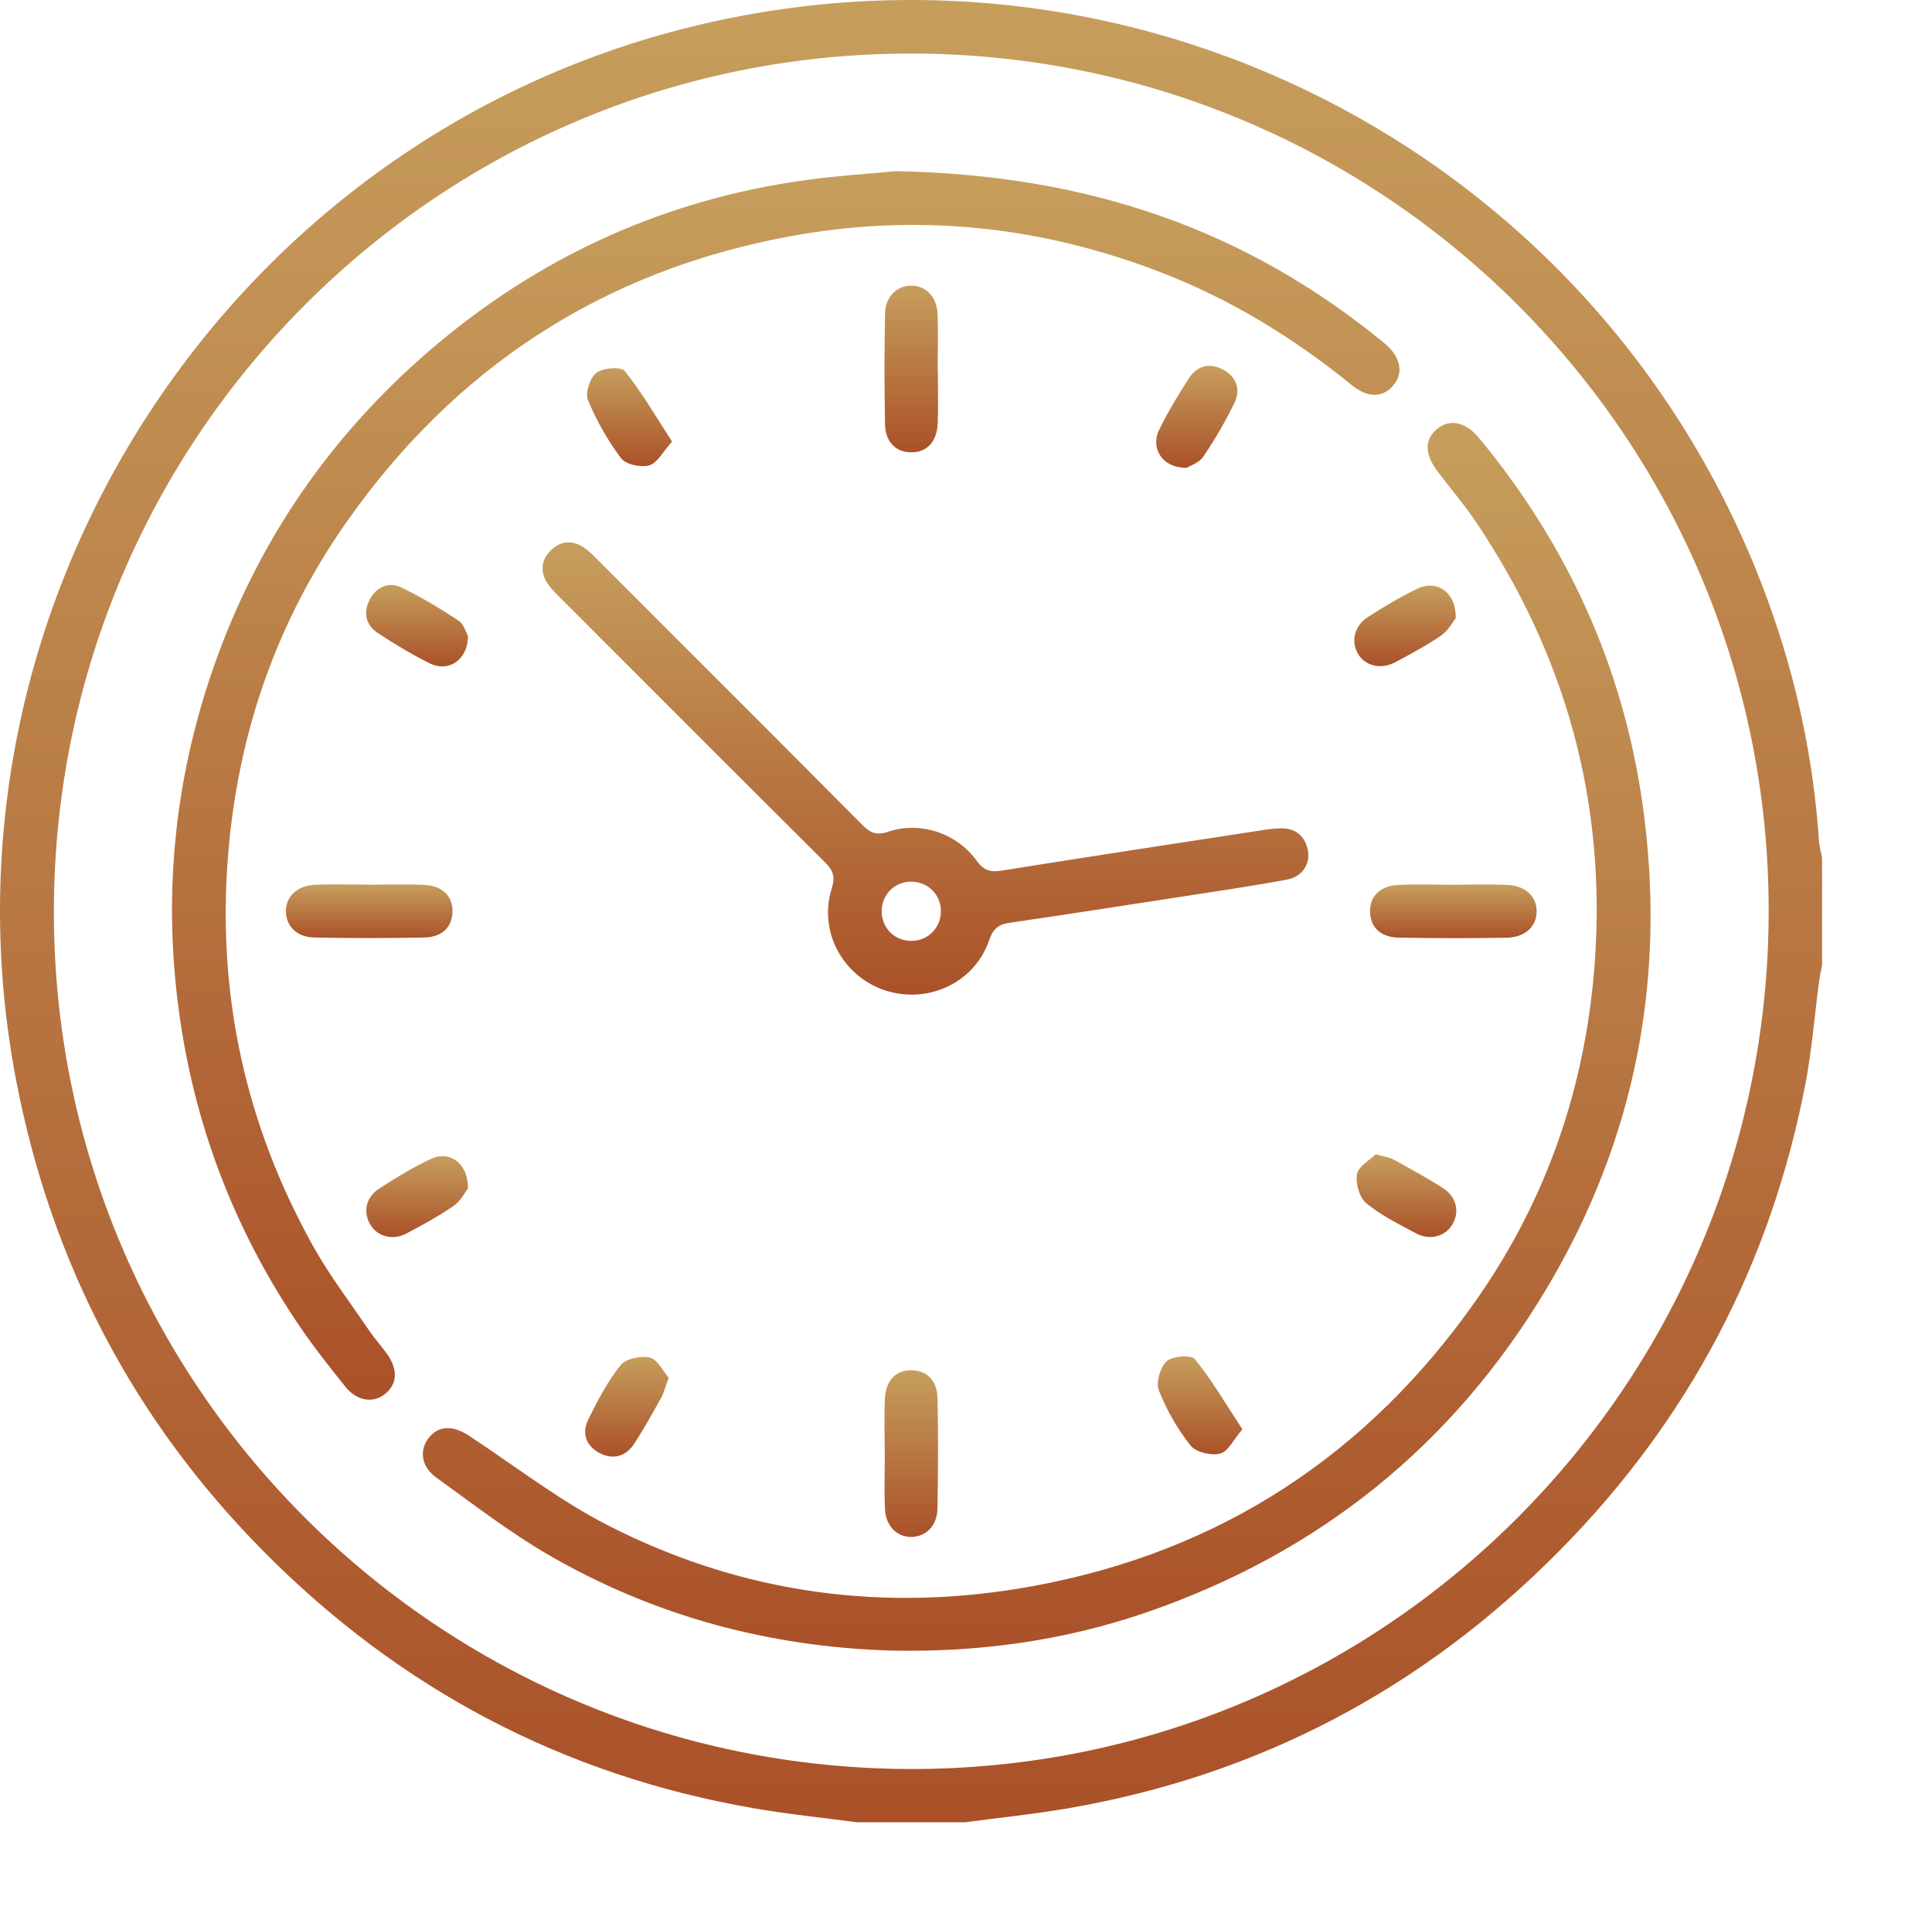
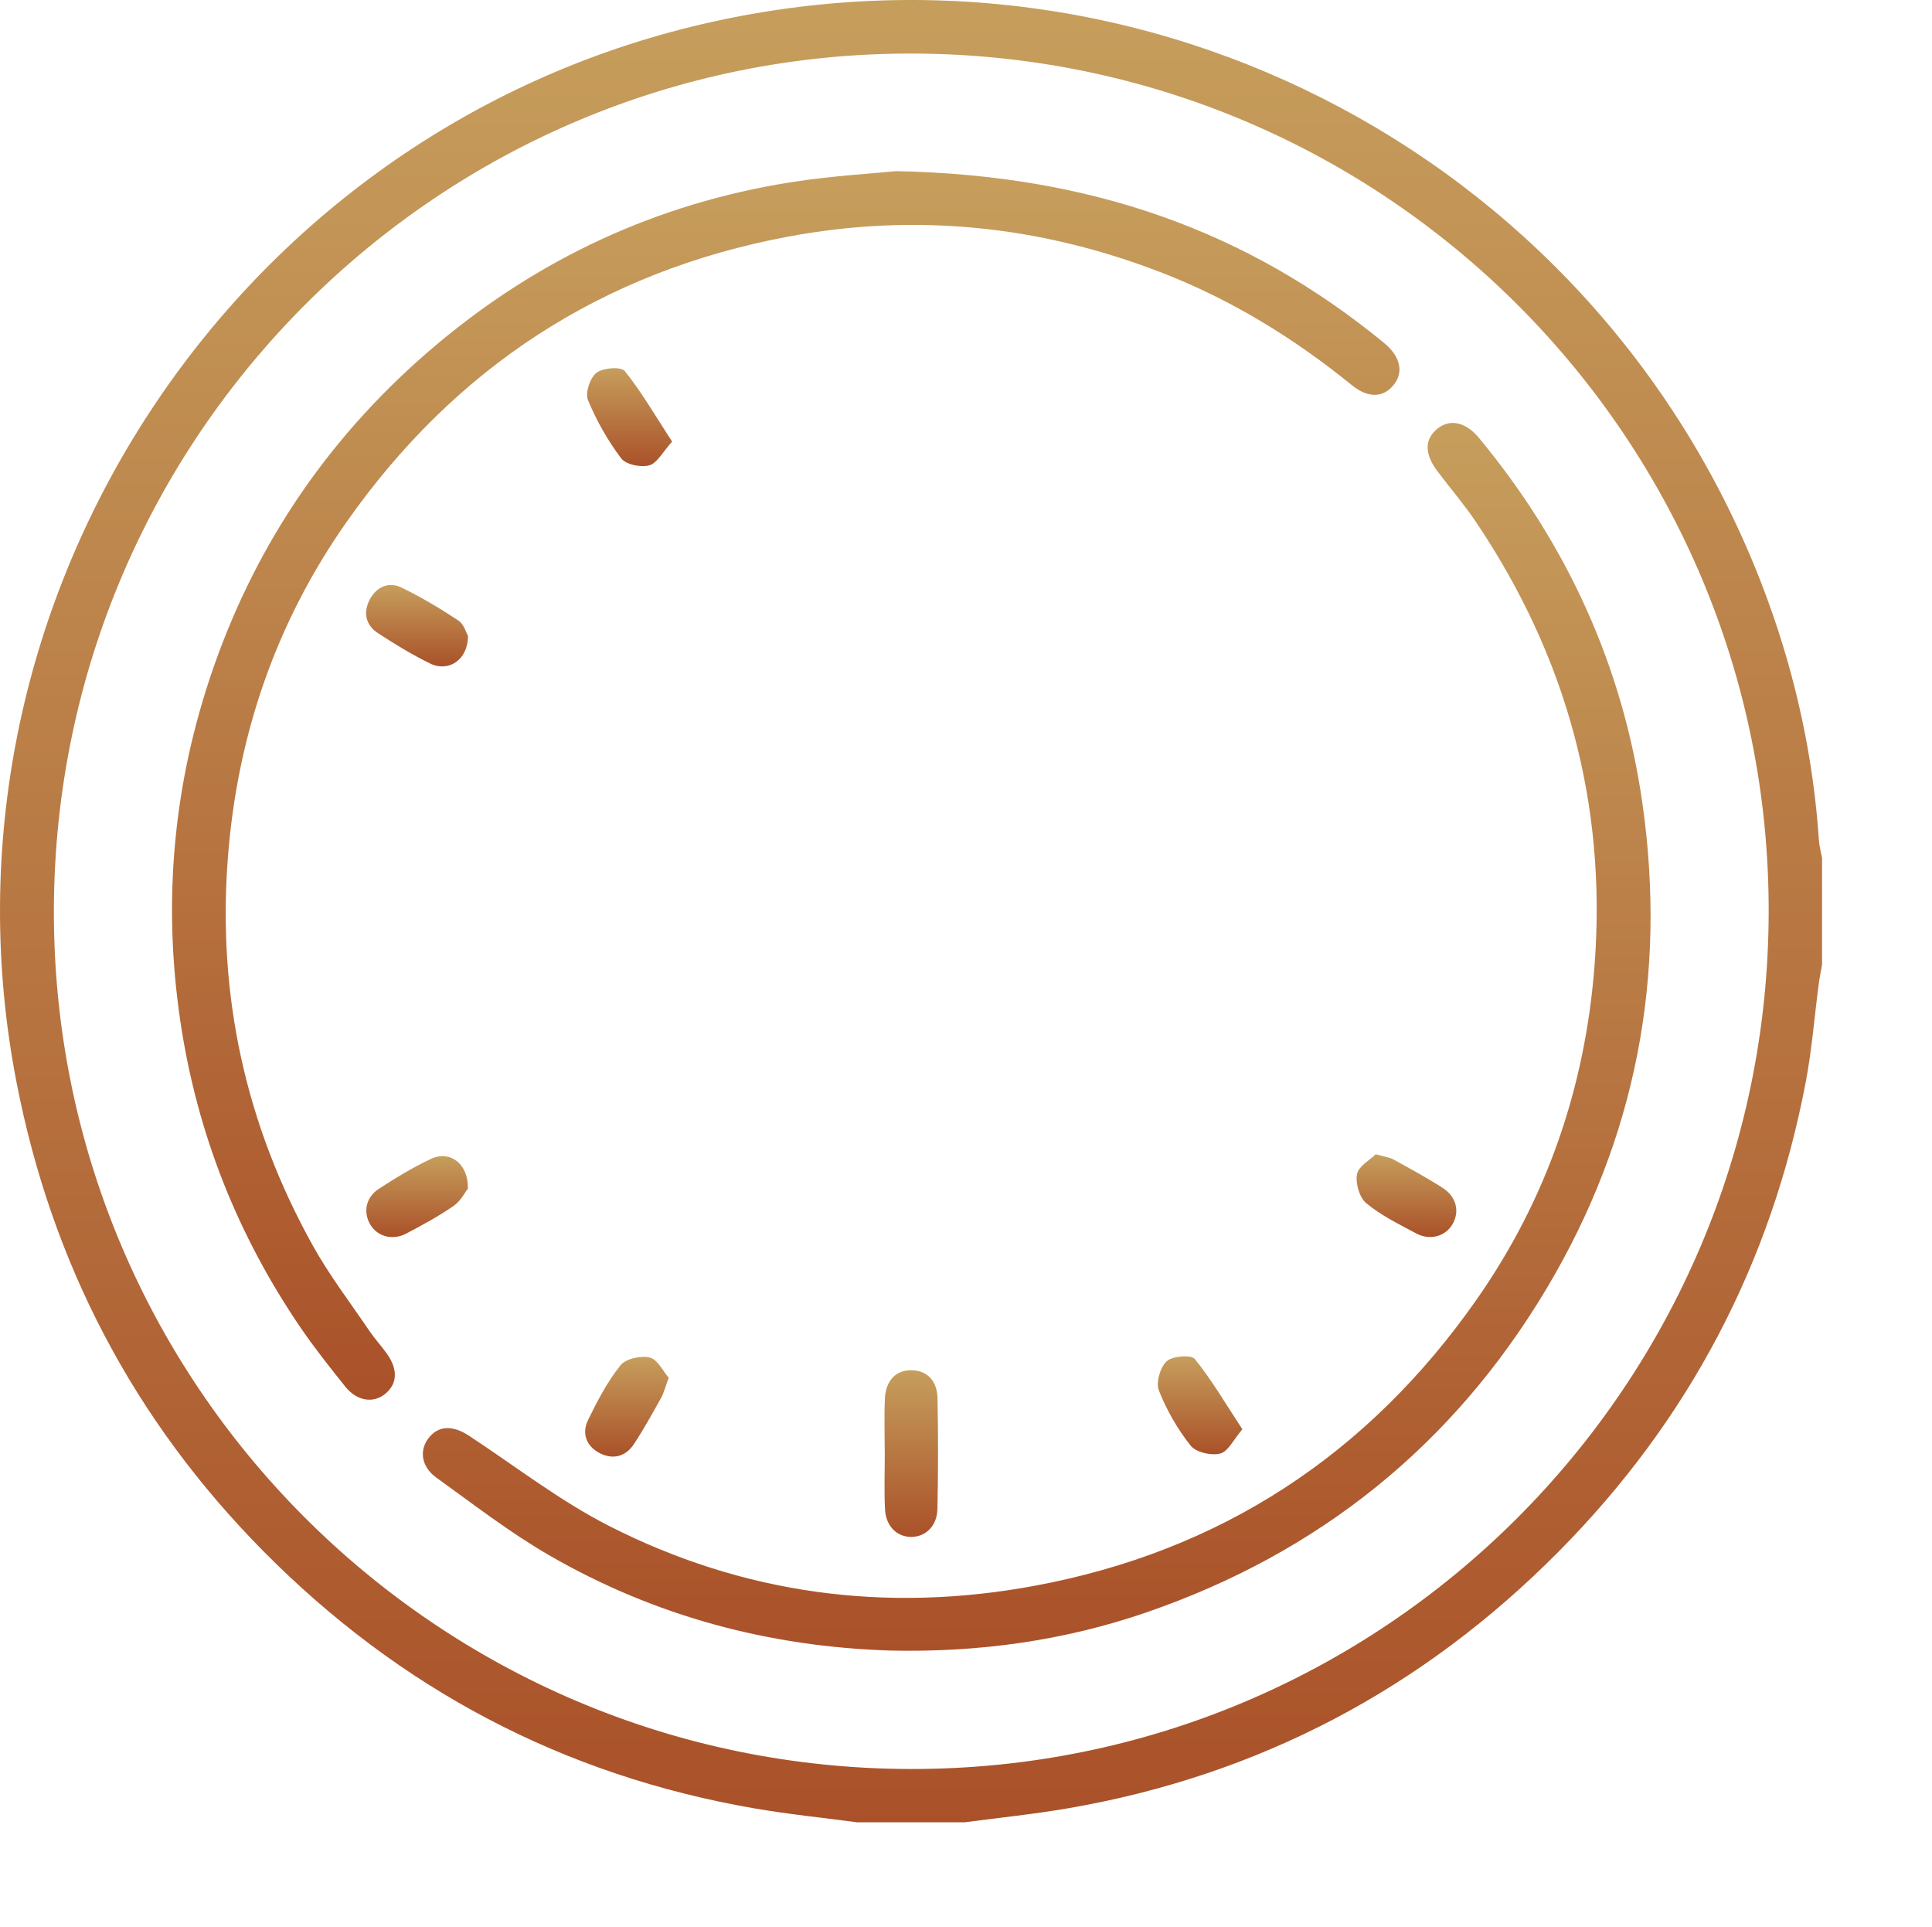
<svg xmlns="http://www.w3.org/2000/svg" xmlns:xlink="http://www.w3.org/1999/xlink" id="Vrstva_1" data-name="Vrstva 1" viewBox="0 0 392.26 391.13">
  <defs>
    <linearGradient id="Nové_políčko_přechodu_1" data-name="Nové políčko přechodu 1" x1="184.97" y1="369.93" x2="184.97" y2="0" gradientUnits="userSpaceOnUse">
      <stop offset="0" stop-color="#aa5129" />
      <stop offset="1" stop-color="#c69e5c" />
    </linearGradient>
    <linearGradient id="Nové_políčko_přechodu_1-2" data-name="Nové políčko přechodu 1" x1="210.5" y1="335.09" x2="210.5" y2="85.84" xlink:href="#Nové_políčko_přechodu_1" />
    <linearGradient id="Nové_políčko_přechodu_1-3" data-name="Nové políčko přechodu 1" x1="159.52" y1="284.13" x2="159.52" y2="34.74" xlink:href="#Nové_políčko_přechodu_1" />
    <linearGradient id="Nové_políčko_přechodu_1-4" data-name="Nové políčko přechodu 1" x1="187.89" y1="201.9" x2="187.89" y2="110.1" xlink:href="#Nové_políčko_přechodu_1" />
    <linearGradient id="Nové_políčko_přechodu_1-5" data-name="Nové políčko přechodu 1" x1="185.01" y1="91.81" x2="185.01" y2="57.98" xlink:href="#Nové_políčko_přechodu_1" />
    <linearGradient id="Nové_políčko_přechodu_1-6" data-name="Nové políčko přechodu 1" x1="74.96" y1="190.42" x2="74.96" y2="179.54" xlink:href="#Nové_políčko_přechodu_1" />
    <linearGradient id="Nové_políčko_přechodu_1-7" data-name="Nové políčko přechodu 1" x1="295.08" y1="190.43" x2="295.08" y2="179.54" xlink:href="#Nové_políčko_přechodu_1" />
    <linearGradient id="Nové_políčko_přechodu_1-8" data-name="Nové políčko přechodu 1" x1="185.02" y1="311.97" x2="185.02" y2="278.14" xlink:href="#Nové_políčko_přechodu_1" />
    <linearGradient id="Nové_políčko_přechodu_1-9" data-name="Nové políčko přechodu 1" x1="127.83" y1="94.62" x2="127.83" y2="74.74" xlink:href="#Nové_políčko_přechodu_1" />
    <linearGradient id="Nové_políčko_přechodu_1-10" data-name="Nové políčko přechodu 1" x1="242.98" y1="94.96" x2="242.98" y2="74.27" xlink:href="#Nové_políčko_přechodu_1" />
    <linearGradient id="Nové_políčko_přechodu_1-11" data-name="Nové políčko přechodu 1" x1="127.29" y1="295.68" x2="127.29" y2="275.43" xlink:href="#Nové_políčko_přechodu_1" />
    <linearGradient id="Nové_políčko_přechodu_1-12" data-name="Nové políčko přechodu 1" x1="243.66" y1="295.2" x2="243.66" y2="275.33" xlink:href="#Nové_políčko_přechodu_1" />
    <linearGradient id="Nové_políčko_přechodu_1-13" data-name="Nové políčko přechodu 1" x1="84.67" y1="135.28" x2="84.67" y2="118.75" xlink:href="#Nové_políčko_přechodu_1" />
    <linearGradient id="Nové_políčko_přechodu_1-14" data-name="Nové políčko přechodu 1" x1="285.27" y1="135.22" x2="285.27" y2="118.88" xlink:href="#Nové_políčko_přechodu_1" />
    <linearGradient id="Nové_políčko_přechodu_1-15" data-name="Nové políčko přechodu 1" x1="84.68" y1="251.11" x2="84.68" y2="234.69" xlink:href="#Nové_políčko_přechodu_1" />
    <linearGradient id="Nové_políčko_přechodu_1-16" data-name="Nové políčko přechodu 1" x1="285.56" y1="251.11" x2="285.56" y2="234.31" xlink:href="#Nové_políčko_přechodu_1" />
  </defs>
  <path d="M174.18,369.93c-7.01-.94-14.07-1.65-21.03-2.85-38.79-6.69-71.99-24.25-99.62-52.15-26.35-26.61-43.04-58.45-50.18-95.26C-15.28,123.66,45.63,28.58,140.65,5.36c92.11-22.51,186.04,27.69,218.37,116.79,5.69,15.67,9.18,31.86,10.29,48.52,.08,1.16,.41,2.31,.63,3.46v21.67c-.22,1.27-.49,2.54-.66,3.82-.88,6.67-1.4,13.41-2.65,20.01-7,36.84-23.77,68.67-50.12,95.27-27.63,27.9-60.83,45.47-99.62,52.16-6.97,1.2-14.02,1.91-21.03,2.85h-21.67Zm184.92-184.68c.23-96.07-77.59-174.15-173.81-174.38C89.24,10.64,11.17,88.47,10.94,184.71c-.23,96.07,77.59,174.15,173.81,174.38,96.05,.23,174.12-77.61,174.35-173.84Z" style="fill: url(#Nové_políčko_přechodu_1);" />
  <path d="M180.91,335.05c-24.76-.75-48.04-6.99-69.47-19.38-7.98-4.62-15.34-10.33-22.85-15.73-3.01-2.17-3.48-5.41-1.69-7.87,1.97-2.7,4.92-2.86,8.29-.65,9.43,6.19,18.44,13.22,28.43,18.31,27.23,13.87,56.23,17.74,86.28,12.2,37.94-6.99,67.94-26.71,89.96-58.22,14.2-20.32,22.03-43.11,23.9-67.92,2.46-32.79-5.81-62.67-24.1-89.85-2.41-3.59-5.26-6.88-7.86-10.35-2.63-3.52-2.57-6.49,.09-8.61,2.54-2.03,5.75-1.28,8.4,1.93,17.92,21.64,29.2,46.37,33.17,74.13,5.01,35.01-1.28,68.08-19.46,98.54-19,31.83-46.28,53.7-81.3,65.74-16.75,5.76-34.1,8.12-51.81,7.73Z" style="fill: url(#Nové_políčko_přechodu_1-2);" />
  <path d="M181.92,34.74c39.78,.78,71.48,12.23,99.1,34.88,3.24,2.66,4.01,5.84,2.04,8.39-2.09,2.71-5.2,2.93-8.58,.18-11.85-9.63-24.71-17.5-38.99-22.99-24.5-9.42-49.69-11.99-75.5-7.16-37.8,7.07-67.71,26.67-89.7,58.03-14.23,20.29-22.08,43.08-24.01,67.88-2.19,28.02,3.57,54.31,17.19,78.82,3.37,6.07,7.64,11.65,11.55,17.42,1.08,1.59,2.4,3.01,3.52,4.58,2.35,3.29,2.14,6.28-.5,8.3-2.38,1.82-5.61,1.29-7.91-1.57-3.09-3.85-6.16-7.72-8.95-11.78-12.91-18.86-21.15-39.63-24.53-62.2-3.67-24.46-1.49-48.46,6.64-71.87,9.02-25.96,24.14-47.79,45.09-65.48,20.95-17.69,45.05-28.88,72.16-33.17,8.41-1.33,16.96-1.8,21.39-2.25Z" style="fill: url(#Nové_políčko_přechodu_1-3);" />
-   <path d="M185.02,201.9c-11.32-.05-19.52-10.86-16.14-21.62,.75-2.39,.23-3.64-1.38-5.25-17.93-17.82-35.79-35.72-53.66-53.6-.93-.93-1.92-1.86-2.64-2.95-1.61-2.43-1.35-4.89,.74-6.86,1.96-1.86,4.34-2.02,6.61-.47,1.08,.73,2.01,1.71,2.95,2.64,17.88,17.87,35.77,35.74,53.59,53.67,1.61,1.63,2.88,2.17,5.26,1.37,6.48-2.19,13.92,.3,17.95,5.9,1.43,1.99,2.8,2.36,5.11,1.99,17.81-2.85,35.64-5.56,53.47-8.29,.95-.15,1.91-.24,2.87-.28,3.07-.12,5.09,1.29,5.76,4.31,.62,2.82-1.05,5.51-4.24,6.1-7.21,1.34-14.47,2.39-21.72,3.51-11.53,1.78-23.05,3.57-34.59,5.25-2.29,.33-3.35,1.26-4.14,3.55-2.31,6.78-8.74,11.06-15.79,11.03Zm-.08-22.94c-3.31,.04-5.88,2.61-5.93,5.92-.05,3.47,2.63,6.15,6.09,6.11,3.45-.04,6.06-2.81,5.93-6.27-.13-3.29-2.78-5.79-6.09-5.75Z" style="fill: url(#Nové_políčko_přechodu_1-4);" />
-   <path d="M190.41,75.16c0,3.61,.12,7.23-.03,10.83-.17,3.79-2.29,5.9-5.49,5.82-3.06-.07-5.13-2.09-5.2-5.73-.15-7.46-.14-14.92,0-22.38,.07-3.48,2.36-5.69,5.28-5.72,2.92-.03,5.21,2.17,5.37,5.63,.18,3.84,.04,7.7,.04,11.55,0,0,.02,0,.02,0Z" style="fill: url(#Nové_políčko_přechodu_1-5);" />
-   <path d="M75.19,179.58c3.61,0,7.22-.12,10.83,.03,3.8,.16,5.91,2.27,5.85,5.46-.06,3.07-2.07,5.16-5.7,5.23-7.46,.15-14.92,.15-22.37,0-3.54-.07-5.7-2.29-5.75-5.26-.05-3.04,2.26-5.29,5.96-5.44,3.72-.15,7.46-.03,11.19-.03Z" style="fill: url(#Nové_políčko_přechodu_1-6);" />
-   <path d="M295.15,179.59c3.61,0,7.22-.12,10.83,.03,3.72,.15,6.03,2.35,6.01,5.38-.01,3.04-2.32,5.27-6.06,5.34-7.34,.13-14.68,.13-22.01-.02-3.65-.07-5.67-2.12-5.75-5.18-.09-3.2,2.02-5.35,5.79-5.51,3.72-.16,7.46-.04,11.19-.04Z" style="fill: url(#Nové_políčko_přechodu_1-7);" />
  <path d="M179.63,294.77c0-3.61-.13-7.23,.03-10.83,.17-3.78,2.31-5.89,5.51-5.79,3.06,.09,5.11,2.1,5.18,5.75,.14,7.46,.14,14.92-.02,22.38-.07,3.47-2.38,5.68-5.3,5.7-2.94,.01-5.18-2.18-5.35-5.66-.18-3.84-.04-7.7-.04-11.55,0,0-.01,0-.02,0Z" style="fill: url(#Nové_políčko_přechodu_1-8);" />
  <path d="M136.46,89.64c-1.89,2.08-3.01,4.36-4.64,4.82-1.7,.48-4.75-.15-5.71-1.43-2.72-3.61-5.01-7.65-6.73-11.82-.6-1.45,.41-4.52,1.72-5.54,1.31-1.02,5-1.29,5.74-.36,3.46,4.31,6.25,9.16,9.62,14.33Z" style="fill: url(#Nové_políčko_přechodu_1-9);" />
-   <path d="M240.99,94.95c-4.84,.15-7.48-3.84-5.68-7.61,1.76-3.67,3.9-7.18,6.11-10.6,1.67-2.57,4.26-3.15,6.95-1.69,2.73,1.49,3.55,4.09,2.24,6.78-1.83,3.77-3.97,7.42-6.32,10.89-.83,1.23-2.64,1.8-3.31,2.22Z" style="fill: url(#Nové_políčko_přechodu_1-10);" />
+   <path d="M240.99,94.95Z" style="fill: url(#Nové_políčko_přechodu_1-10);" />
  <path d="M135.77,279.67c-.72,1.94-1,3.12-1.57,4.14-1.76,3.14-3.5,6.3-5.48,9.31-1.67,2.54-4.24,3.24-6.94,1.86-2.73-1.4-3.72-4-2.39-6.72,1.88-3.87,3.92-7.77,6.58-11.11,1.07-1.35,4.14-2.02,5.96-1.58,1.59,.39,2.69,2.78,3.84,4.1Z" style="fill: url(#Nové_políčko_přechodu_1-11);" />
  <path d="M252.24,290.14c-1.8,2.09-2.9,4.52-4.51,4.92-1.81,.46-4.91-.25-5.99-1.61-2.66-3.35-4.87-7.2-6.44-11.18-.64-1.61,.25-4.72,1.56-5.94,1.16-1.08,4.99-1.37,5.73-.46,3.48,4.31,6.3,9.16,9.66,14.27Z" style="fill: url(#Nové_políčko_přechodu_1-12);" />
  <path d="M95.02,129.12c-.02,4.83-3.95,7.39-7.68,5.57-3.65-1.79-7.17-3.92-10.57-6.15-2.57-1.68-3.1-4.27-1.63-6.96,1.4-2.55,3.88-3.54,6.45-2.28,3.97,1.94,7.8,4.22,11.49,6.67,1.12,.74,1.57,2.51,1.95,3.15Z" style="fill: url(#Nové_políčko_přechodu_1-13);" />
-   <path d="M295.55,125.5c-.57,.7-1.47,2.46-2.9,3.46-2.95,2.04-6.14,3.75-9.32,5.45-2.93,1.57-6.18,.77-7.61-1.68-1.48-2.55-.74-5.73,2.05-7.51,3.24-2.06,6.55-4.06,10-5.72,3.94-1.91,7.92,.7,7.78,6Z" style="fill: url(#Nové_políčko_přechodu_1-14);" />
  <path d="M94.99,241.28c-.56,.7-1.44,2.5-2.87,3.49-3.05,2.11-6.34,3.9-9.64,5.63-2.79,1.46-5.85,.59-7.28-1.79-1.5-2.5-.97-5.53,1.69-7.27,3.41-2.22,6.93-4.37,10.61-6.1,3.78-1.78,7.61,.89,7.5,6.04Z" style="fill: url(#Nové_políčko_přechodu_1-15);" />
  <path d="M279.32,234.31c1.8,.51,2.8,.61,3.61,1.06,3.37,1.85,6.75,3.69,9.98,5.76,2.86,1.84,3.51,4.91,1.92,7.5-1.45,2.36-4.52,3.22-7.3,1.74-3.49-1.87-7.13-3.64-10.14-6.14-1.39-1.15-2.21-4.05-1.87-5.89,.3-1.61,2.59-2.84,3.79-4.03Z" style="fill: url(#Nové_políčko_přechodu_1-16);" />
</svg>